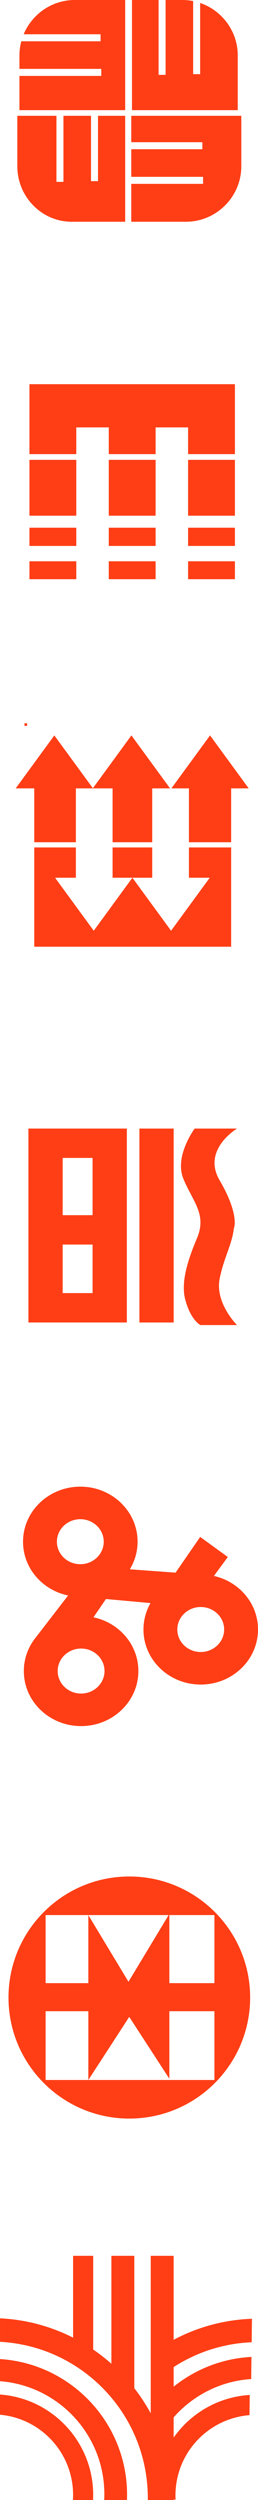
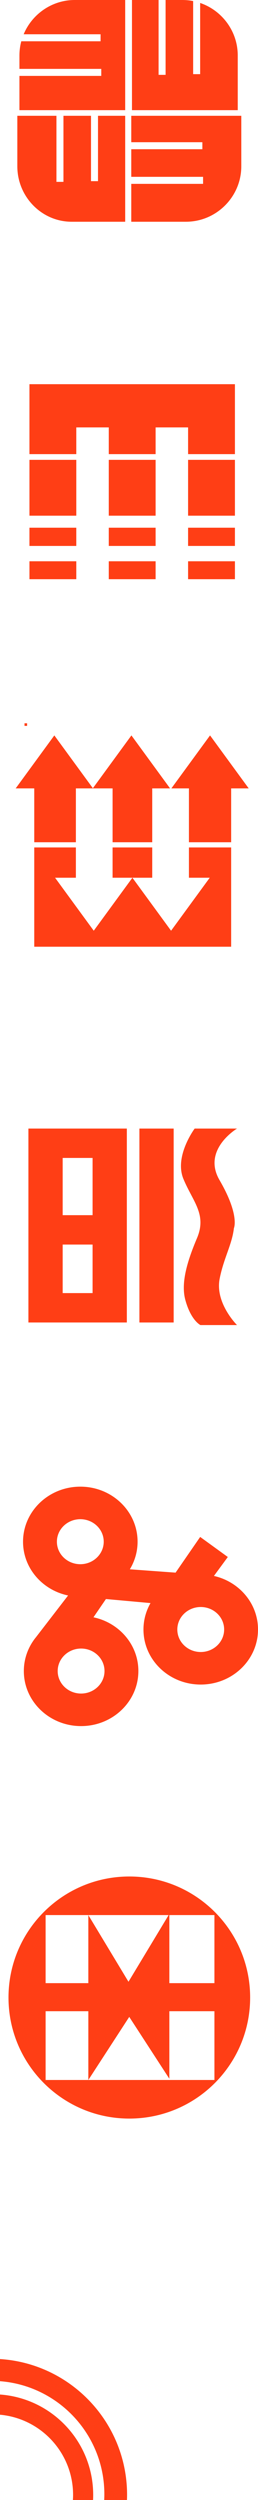
<svg xmlns="http://www.w3.org/2000/svg" version="1.1" id="Capa_1" x="0px" y="0px" width="50.16px" height="485.174px" viewBox="0 0 50.16 485.174" enable-background="new 0 0 50.16 485.174" xml:space="preserve">
  <g>
    <g>
      <path fill="#FF3E15" d="M46.222,10.758c0-4.711-3.071-8.738-7.309-10.184V14.39h-1.361V0.206C36.876,0.072,36.178,0,35.464,0    h-3.27v14.526h-1.361V0h-5.176v21.38h20.564V10.758z" />
      <path fill="#FF3E15" d="M4.6,6.65h14.953v1.362H4.138c-0.234,0.878-0.36,1.798-0.36,2.746v2.61h15.911v1.362H3.777v6.65h20.564V0    h-9.806C10.072,0,6.223,2.756,4.6,6.65" />
      <path fill="#FF3E15" d="M25.521,22.47v5.13h13.823v1.361H25.521v5.357H39.48v1.362H25.521v7.354h10.628    c5.92,0,10.765-4.842,10.765-10.759V22.47H25.521z" />
      <path fill="#FF3E15" d="M19.053,35.158h-1.361V22.47h-5.356v12.824h-1.362V22.47H3.369v9.805c0,5.918,4.749,10.759,10.553,10.759    h10.419V22.47h-5.288V35.158z" />
    </g>
    <g>
      <rect x="5.726" y="89.239" fill="#FF3E15" width="9.108" height="10.839" />
      <rect x="5.724" y="102.411" fill="#FF3E15" width="9.109" height="3.539" />
      <rect x="21.146" y="102.411" fill="#FF3E15" width="9.108" height="3.539" />
      <rect x="36.567" y="89.239" fill="#FF3E15" width="9.108" height="10.839" />
      <rect x="21.146" y="89.239" fill="#FF3E15" width="9.108" height="10.839" />
      <rect x="36.567" y="108.926" fill="#FF3E15" width="9.108" height="3.479" />
      <rect x="5.726" y="108.926" fill="#FF3E15" width="9.108" height="3.479" />
      <rect x="21.146" y="108.926" fill="#FF3E15" width="9.108" height="3.479" />
      <polygon fill="#FF3E15" points="14.833,88.133 14.833,82.945 21.146,82.945 21.146,88.133 30.254,88.133 30.254,82.945     36.567,82.945 36.567,88.133 45.675,88.133 45.675,74.559 5.725,74.559 5.725,88.133   " />
      <rect x="36.566" y="102.411" fill="#FF3E15" width="9.108" height="3.539" />
    </g>
    <g>
      <rect x="27.103" y="219.017" fill="#FF3E15" width="6.66" height="37.635" />
      <path fill="#FF3E15" d="M12.183,219.016h-6.66v5.704v11.105v5.704v9.418v5.704h6.66h5.816h6.661v-5.704v-9.418v-5.704V224.72    v-5.704h-6.661H12.183z M17.999,250.947h-5.815v-9.419h5.815V250.947z M17.999,235.825h-5.815v-11.106h5.815V235.825z" />
      <path fill="#FF3E15" d="M37.844,219.017c0,0-4.005,5.361-2.191,9.76s4.609,6.868,2.645,11.507    c-1.964,4.64-3.147,8.755-2.267,11.989c1.094,4.017,2.938,4.88,2.938,4.88h7.111c0,0-4.309-4.268-3.374-8.997    c0.8-4.045,2.409-6.627,2.77-9.8c0,0,1.167-2.53-2.796-9.338c-3.447-5.921,3.4-10.001,3.4-10.001H37.844z" />
    </g>
    <g>
      <rect x="4.765" y="140.366" fill="#FF3E15" width="0.505" height="0.504" />
-       <rect x="4.765" y="140.366" fill="#FF3E15" width="0.505" height="0.504" />
      <polygon fill="#FF3E15" points="29.597,164.461 21.887,164.461 21.887,170.338 25.741,170.338 29.597,170.338   " />
      <polygon fill="#FF3E15" points="36.73,164.461 36.73,170.338 40.777,170.338 33.26,180.622 25.742,170.338 18.225,180.622     10.706,170.338 14.753,170.338 14.753,164.461 6.66,164.461 6.66,183.728 44.942,183.728 44.942,164.461   " />
      <polygon fill="#FF3E15" points="18.057,152.967 10.563,142.717 3.047,153.001 6.66,153.001 6.66,163.453 14.754,163.453     14.754,153.001 18.031,153.001 18.082,153.001 21.888,153.001 21.888,163.453 29.597,163.453 29.597,153.001 33.066,153.001     25.55,142.717   " />
      <polygon fill="#FF3E15" points="40.836,142.717 33.318,153.001 36.73,153.001 36.73,163.453 44.942,163.453 44.942,153.001     48.354,153.001   " />
    </g>
    <g>
      <path fill="#FF3E15" d="M26.749,299.125c-0.036-5.9-5.051-10.652-11.2-10.615c-6.15,0.038-11.107,4.851-11.071,10.752    c0.032,5.095,3.777,9.331,8.759,10.369l-6.205,8.047c-0.147,0.179-0.289,0.361-0.425,0.55c-0.568,0.79-1.031,1.656-1.364,2.58    c-0.401,1.114-0.618,2.31-0.61,3.556c0.036,5.9,5.051,10.652,11.2,10.615c6.149-0.038,11.106-4.851,11.07-10.751    c-0.03-5.087-3.764-9.317-8.731-10.364l2.424-3.543l0.52,0.047l8.146,0.737v-0.001c-0.883,1.543-1.382,3.315-1.37,5.199    c0.036,5.899,5.05,10.652,11.2,10.614c6.149-0.037,11.106-4.851,11.069-10.751c-0.029-5.03-3.682-9.226-8.569-10.328l2.7-3.674    l-5.375-3.896l-4.782,6.93l-8.889-0.649C26.211,302.953,26.761,301.101,26.749,299.125 M11.062,299.221    c-0.015-2.411,2.011-4.379,4.525-4.396c2.514-0.015,4.563,1.929,4.579,4.34c0.015,2.412-2.012,4.38-4.525,4.396    C13.127,303.575,11.076,301.633,11.062,299.221 M20.318,324.268c0.016,2.412-2.011,4.379-4.524,4.395    c-2.515,0.016-4.564-1.928-4.579-4.34c-0.015-2.411,2.012-4.379,4.525-4.395C18.255,319.912,20.304,321.855,20.318,324.268     M43.577,316.206c0.016,2.412-2.011,4.381-4.524,4.396s-4.564-1.928-4.579-4.339c-0.015-2.412,2.011-4.38,4.525-4.396    C41.513,311.852,43.562,313.795,43.577,316.206" />
    </g>
    <g>
      <path fill="#FF3E15" d="M0,457.814v4.298c11.35,0.873,20.287,10.359,20.287,21.932c0,0.379-0.012,0.755-0.029,1.13h4.427    c0.012-0.333,0.021-0.666,0.021-1.001C24.706,470.159,13.792,458.696,0,457.814" />
      <path fill="#FF3E15" d="M0,464.697v3.921c7.966,0.721,14.208,7.413,14.208,15.567c0,0.331-0.015,0.66-0.034,0.988h3.92    c0.016-0.328,0.025-0.658,0.025-0.988C18.119,473.87,10.128,465.428,0,464.697" />
-       <path fill="#FF3E15" d="M48.929,454.556l0.055-4.561c-5.483,0.196-10.65,1.65-15.225,4.082v-16.298h-4.455v30.567    c-0.931-1.716-2-3.347-3.191-4.877v-25.69h-4.455v20.946c-1.118-0.99-2.299-1.913-3.538-2.757v-18.189h-3.911v15.881    c-4.304-2.182-9.114-3.508-14.208-3.751v4.561c16.013,0.854,28.735,14.109,28.735,30.335c0,0.124-0.003,0.246-0.004,0.369h0.572    h4.242h0.213v-0.091l0.379,0.005c-0.018-0.328-0.027-0.657-0.023-0.99c0.097-8.152,6.419-14.77,14.393-15.395l0.047-3.921    c-6.105,0.367-11.468,3.544-14.795,8.265v-3.913c3.737-4.253,9.084-7.051,15.078-7.439l0.051-4.299    c-5.705,0.297-10.938,2.411-15.129,5.777v-3.801C38.168,456.525,43.357,454.786,48.929,454.556" />
    </g>
    <g>
      <path fill="#FF3E15" d="M25.142,364.164c-12.974,0-23.491,10.517-23.491,23.491c0,12.974,10.518,23.492,23.491,23.492    c12.975,0,23.491-10.519,23.491-23.492C48.633,374.681,38.116,364.164,25.142,364.164 M8.868,371.654h8.307h15.608l-7.804,12.939    l-7.805-12.939v13.21H8.868V371.654z M41.688,403.657H17.175H8.868v-13.346h8.307v13.346l7.953-12.243l7.798,12.006v-13.108h8.763    V403.657z M41.688,384.864h-8.763v-13.21h8.763V384.864z" />
    </g>
  </g>
</svg>